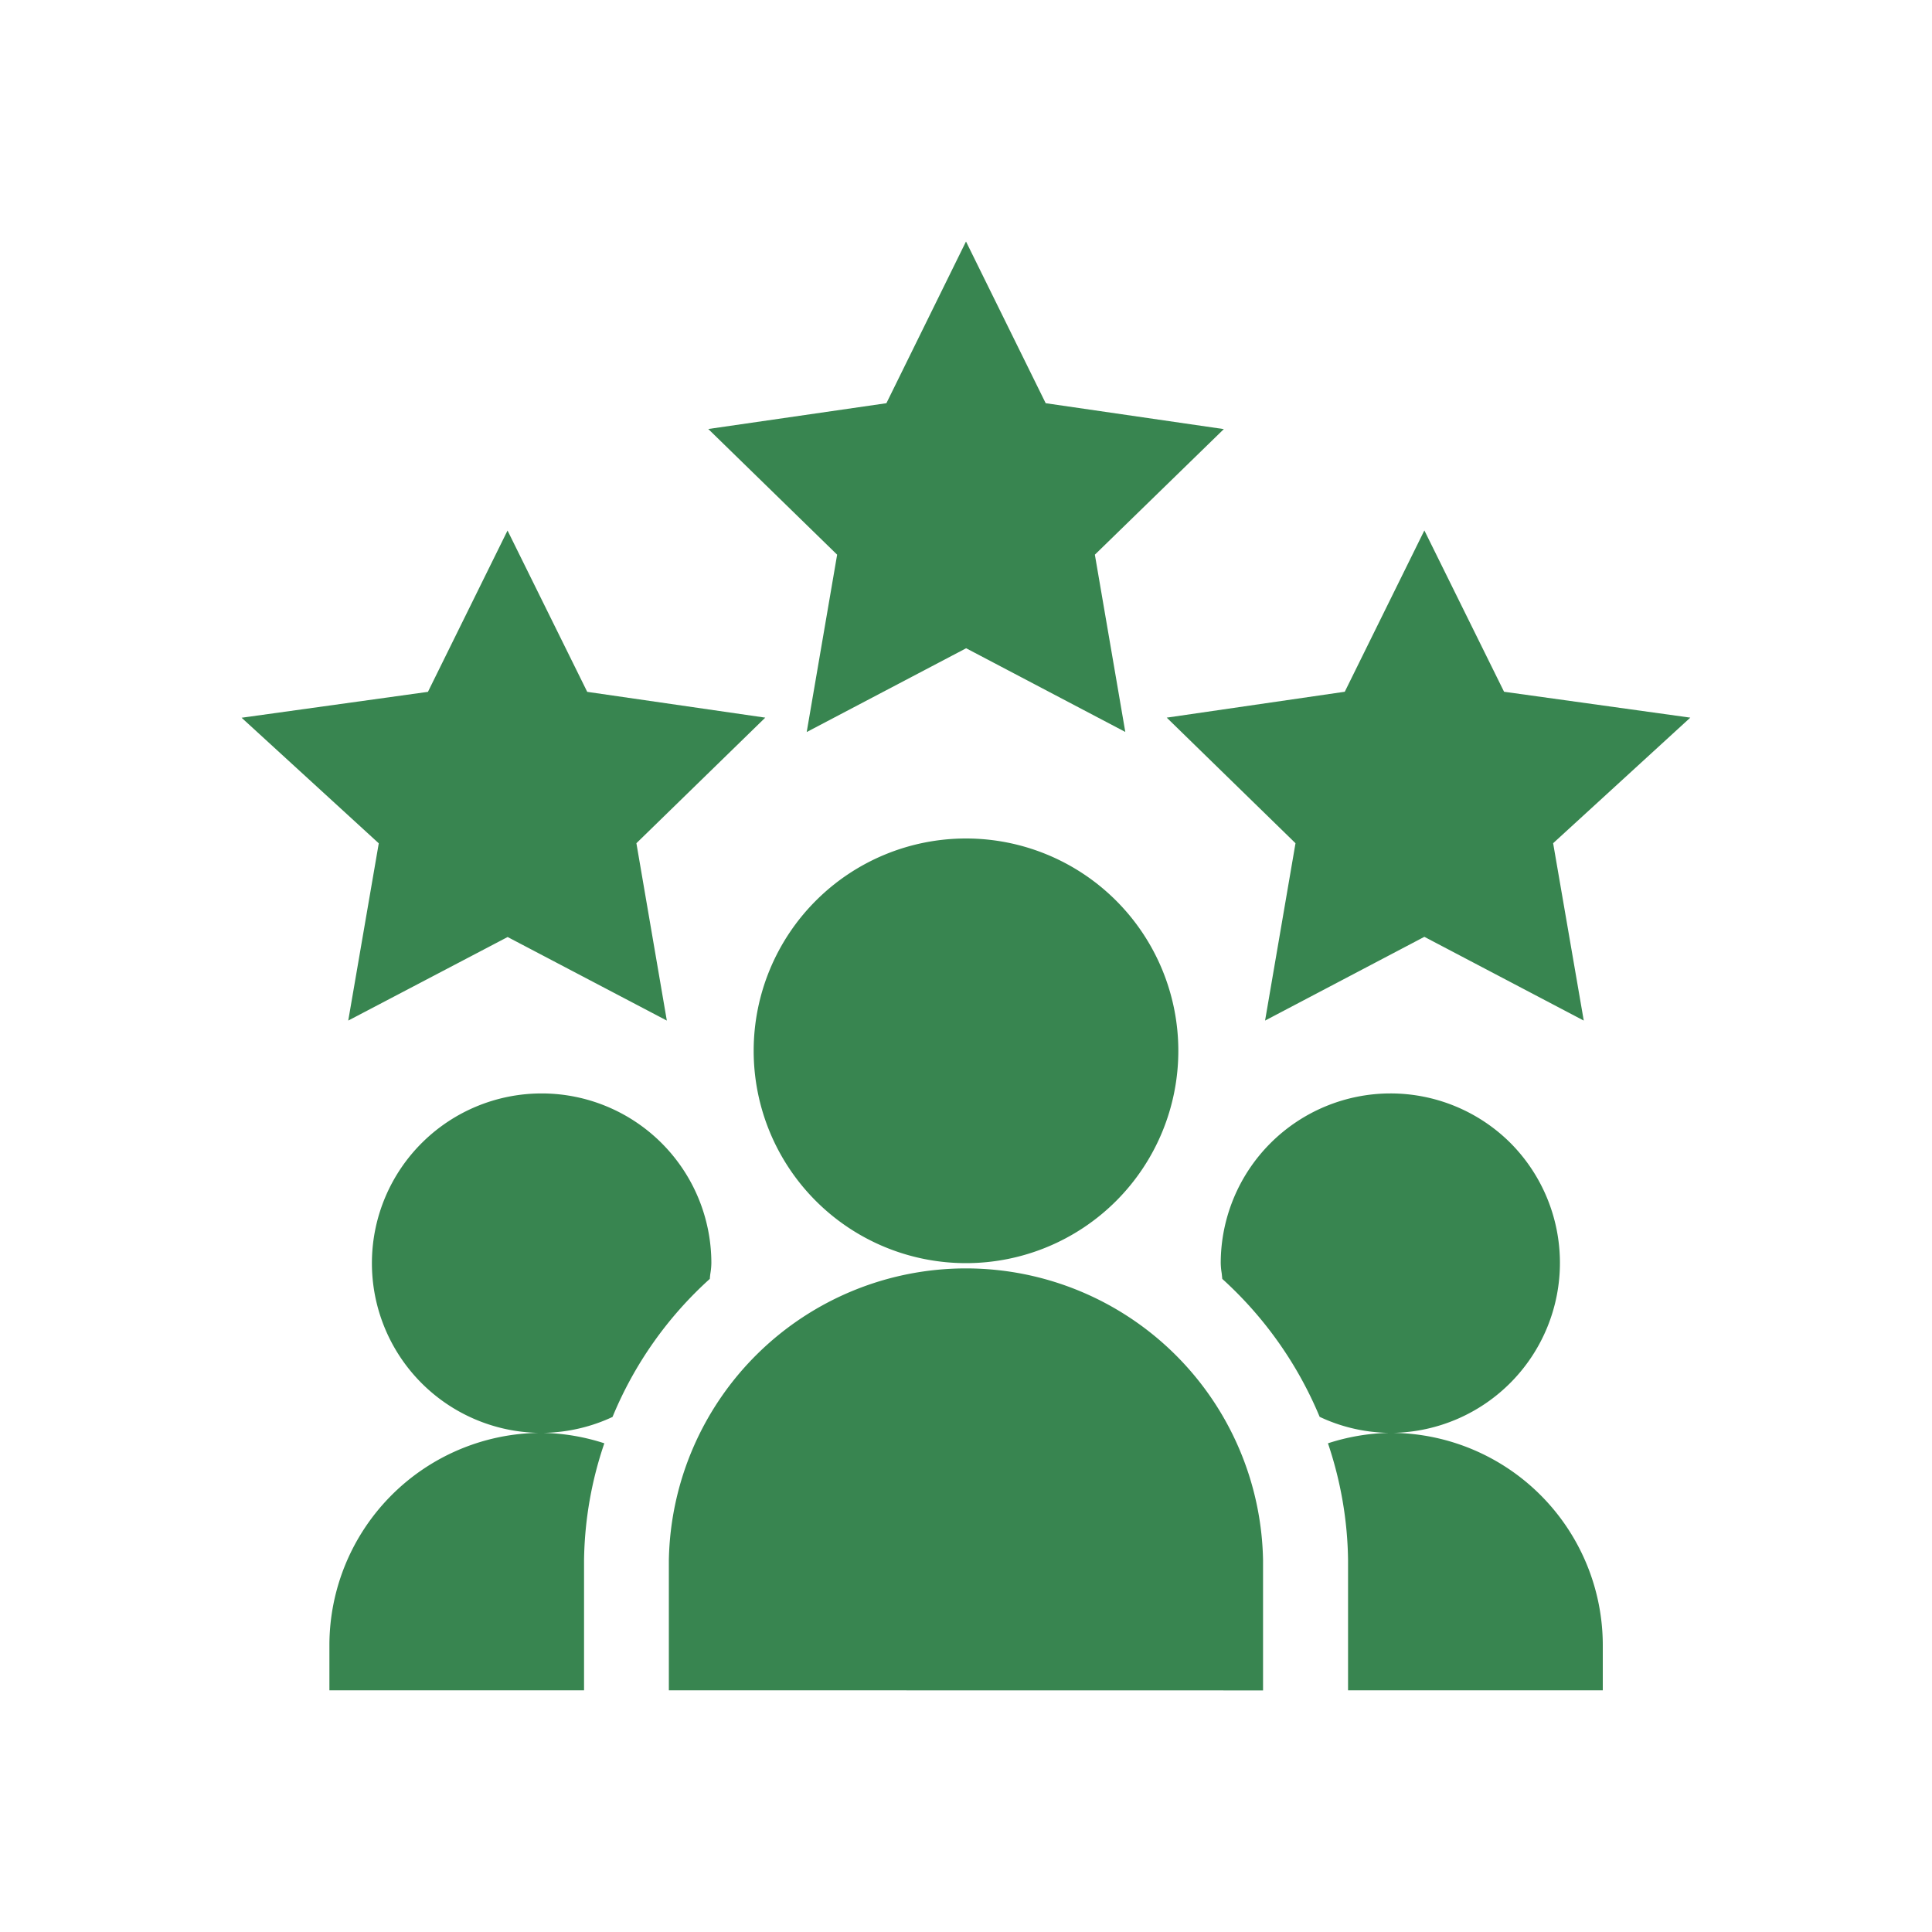
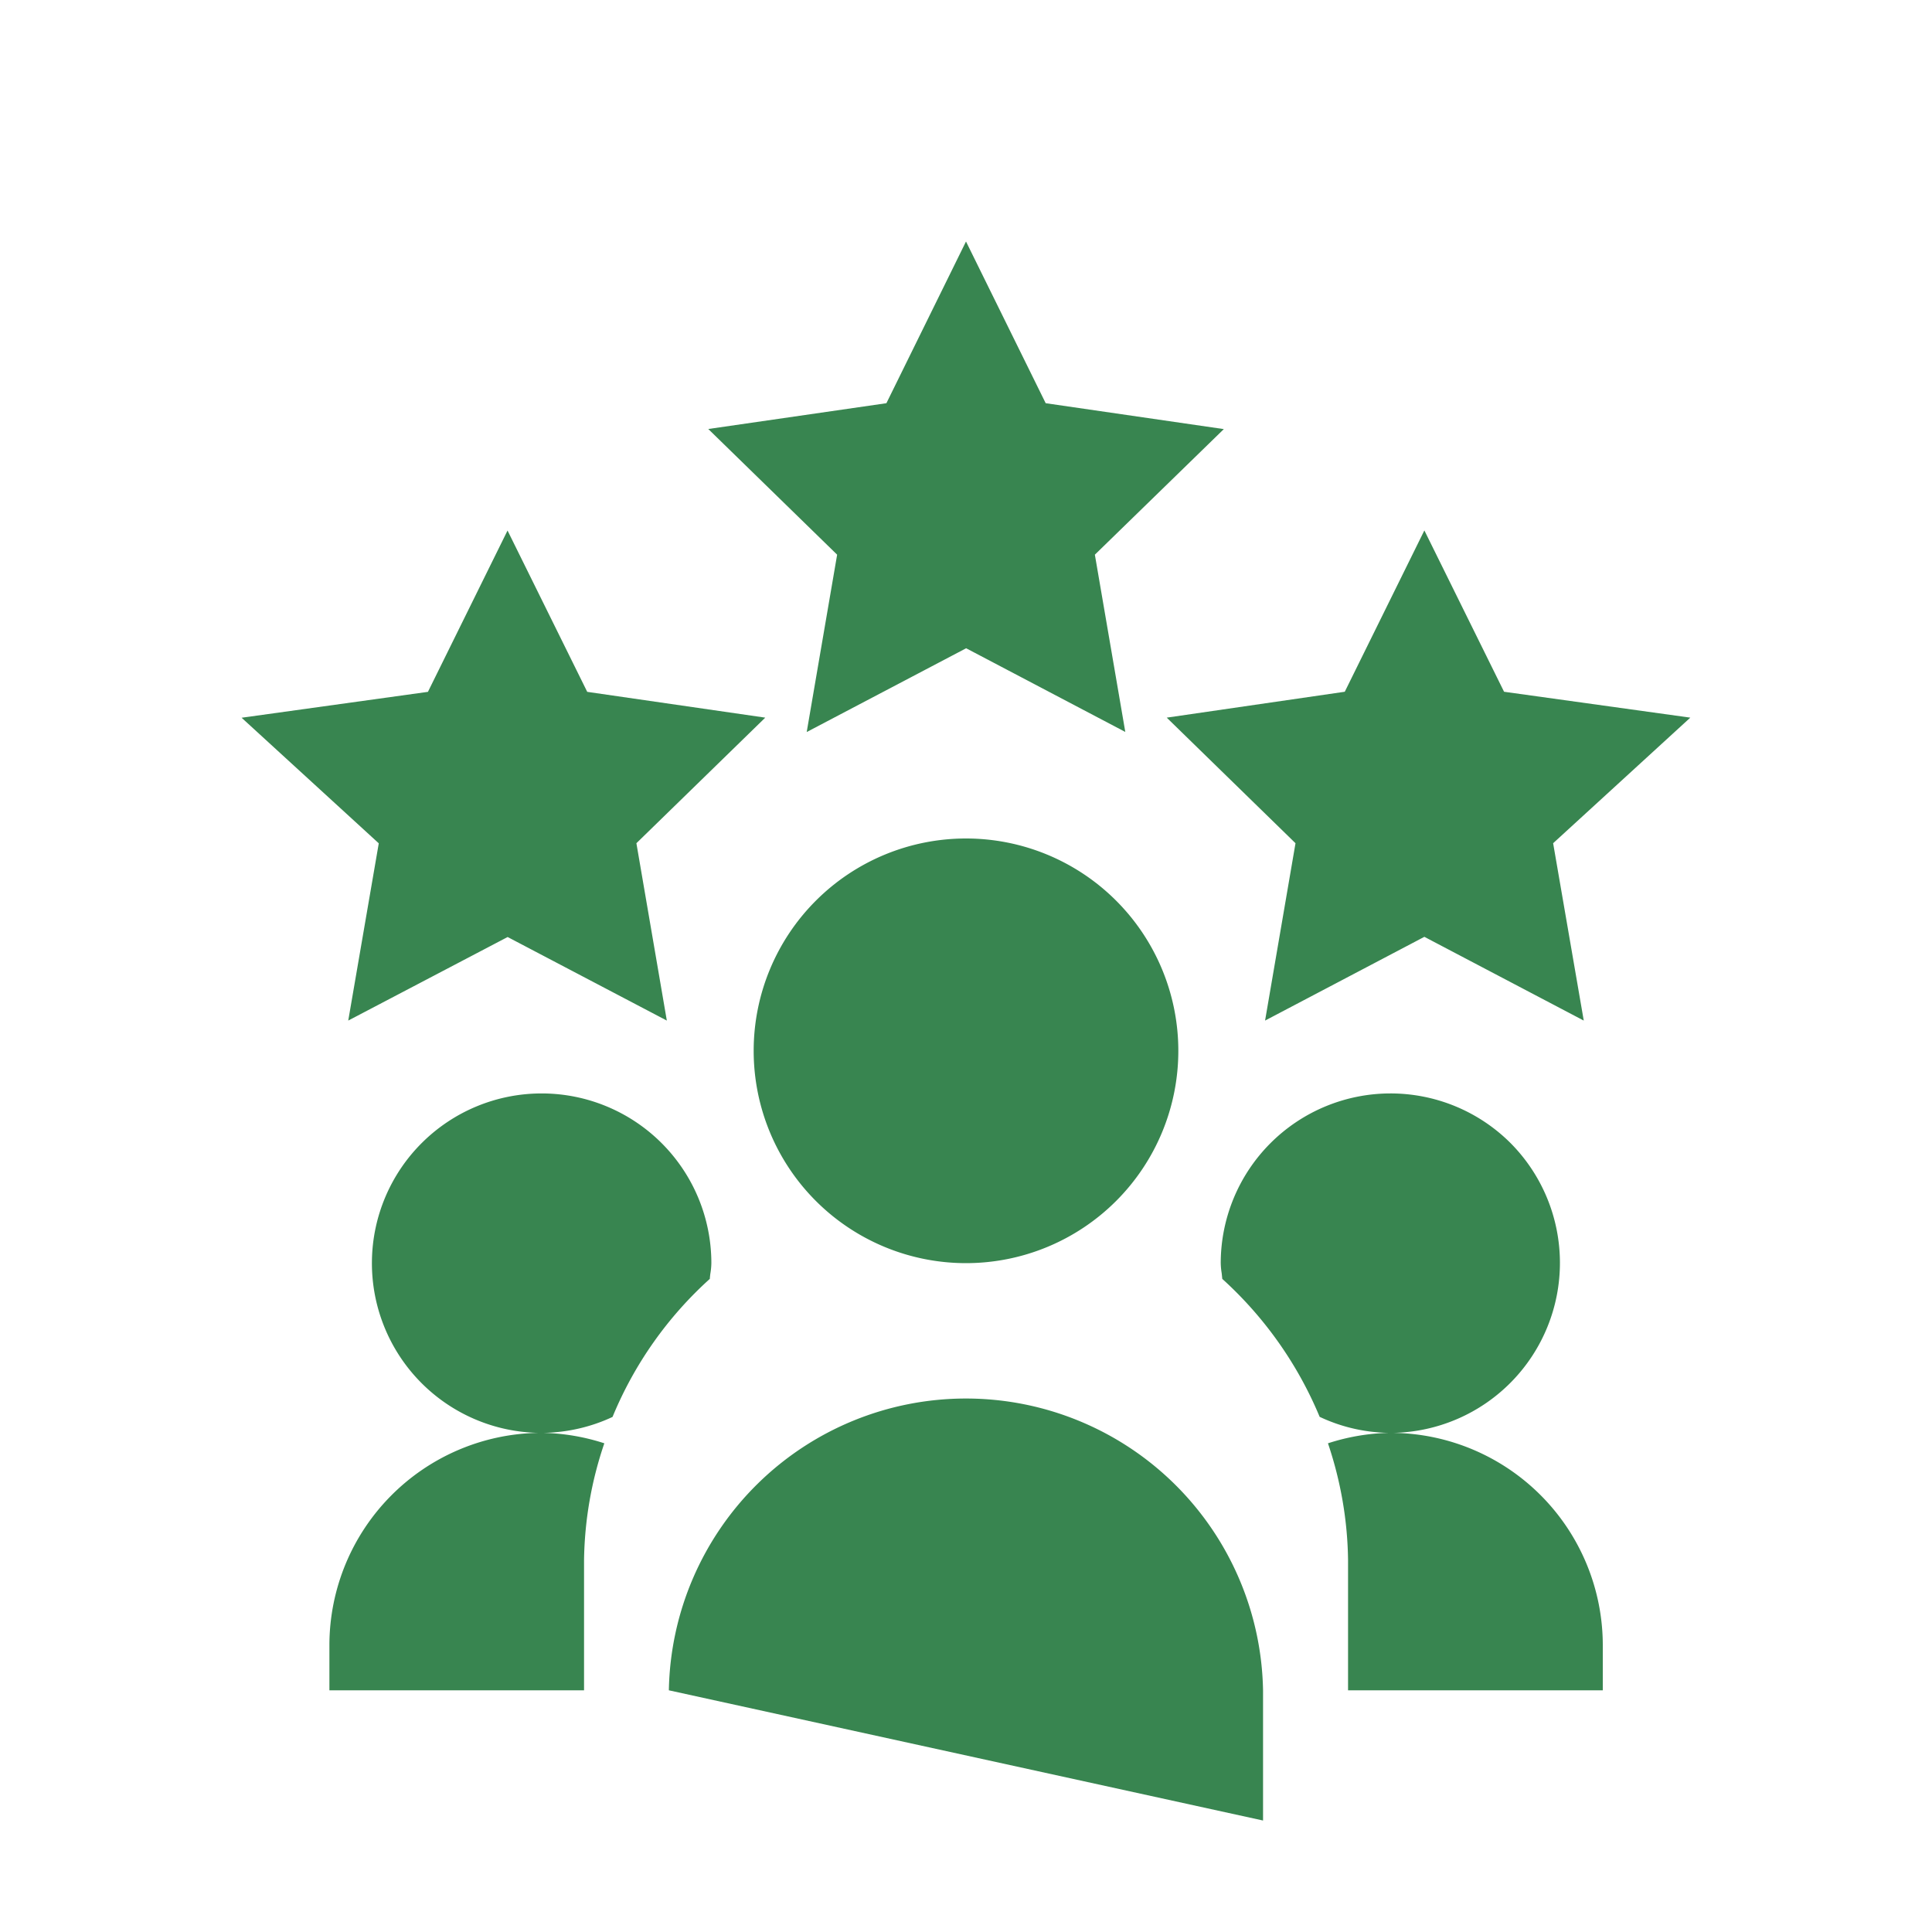
<svg xmlns="http://www.w3.org/2000/svg" width="20" height="20" viewBox="0 0 20 20" fill="none">
-   <path fill-rule="evenodd" clip-rule="evenodd" d="m10 6.71 1.649.867-.315-1.835 1.335-1.3-1.844-.268L10 2.5l-.824 1.674-1.844.267 1.334 1.301-.315 1.836 1.65-.867Zm5.57.451-.825-1.67-.824 1.67-1.843.268 1.333 1.3-.315 1.836 1.649-.867 1.65.867-.317-1.836 1.42-1.3zM3.605 10.565l.316-1.835-1.42-1.3 1.929-.268.824-1.67.825 1.67 1.843.267-1.334 1.3.315 1.836L5.255 9.7zm8.593.313a2.198 2.198 0 1 0-4.396 0 2.198 2.198 0 0 0 4.396 0m-5.274 6.62v-1.347a3.076 3.076 0 0 1 6.151 0v1.348zm9.668-.468a2.2 2.2 0 0 0-2.17-2.197 1.76 1.76 0 0 0 1.215-3 1.758 1.758 0 0 0-3 1.242q.001.053.01.106l.006.058a4 4 0 0 1 1.008 1.428c.224.106.468.162.716.166a2.2 2.2 0 0 0-.63.108c.132.39.203.798.208 1.21v1.347h2.637zm-9.244-3.791q.002-.03.006-.057.009-.052.01-.107a1.757 1.757 0 1 0-1.787 1.758A2.2 2.2 0 0 0 3.41 17.03v.468h2.636v-1.347a3.9 3.9 0 0 1 .21-1.21 2.2 2.2 0 0 0-.632-.108c.248-.004.493-.06.717-.165a3.95 3.95 0 0 1 1.008-1.43Z" fill="#388550" />
+   <path fill-rule="evenodd" clip-rule="evenodd" d="m10 6.71 1.649.867-.315-1.835 1.335-1.3-1.844-.268L10 2.5l-.824 1.674-1.844.267 1.334 1.301-.315 1.836 1.65-.867Zm5.57.451-.825-1.67-.824 1.67-1.843.268 1.333 1.3-.315 1.836 1.649-.867 1.65.867-.317-1.836 1.42-1.3zM3.605 10.565l.316-1.835-1.42-1.3 1.929-.268.824-1.67.825 1.67 1.843.267-1.334 1.3.315 1.836L5.255 9.7zm8.593.313a2.198 2.198 0 1 0-4.396 0 2.198 2.198 0 0 0 4.396 0m-5.274 6.62a3.076 3.076 0 0 1 6.151 0v1.348zm9.668-.468a2.2 2.2 0 0 0-2.17-2.197 1.76 1.76 0 0 0 1.215-3 1.758 1.758 0 0 0-3 1.242q.001.053.01.106l.006.058a4 4 0 0 1 1.008 1.428c.224.106.468.162.716.166a2.2 2.2 0 0 0-.63.108c.132.39.203.798.208 1.21v1.347h2.637zm-9.244-3.791q.002-.03.006-.057.009-.052.01-.107a1.757 1.757 0 1 0-1.787 1.758A2.2 2.2 0 0 0 3.41 17.03v.468h2.636v-1.347a3.9 3.9 0 0 1 .21-1.21 2.2 2.2 0 0 0-.632-.108c.248-.004.493-.06.717-.165a3.95 3.95 0 0 1 1.008-1.43Z" fill="#388550" />
</svg>